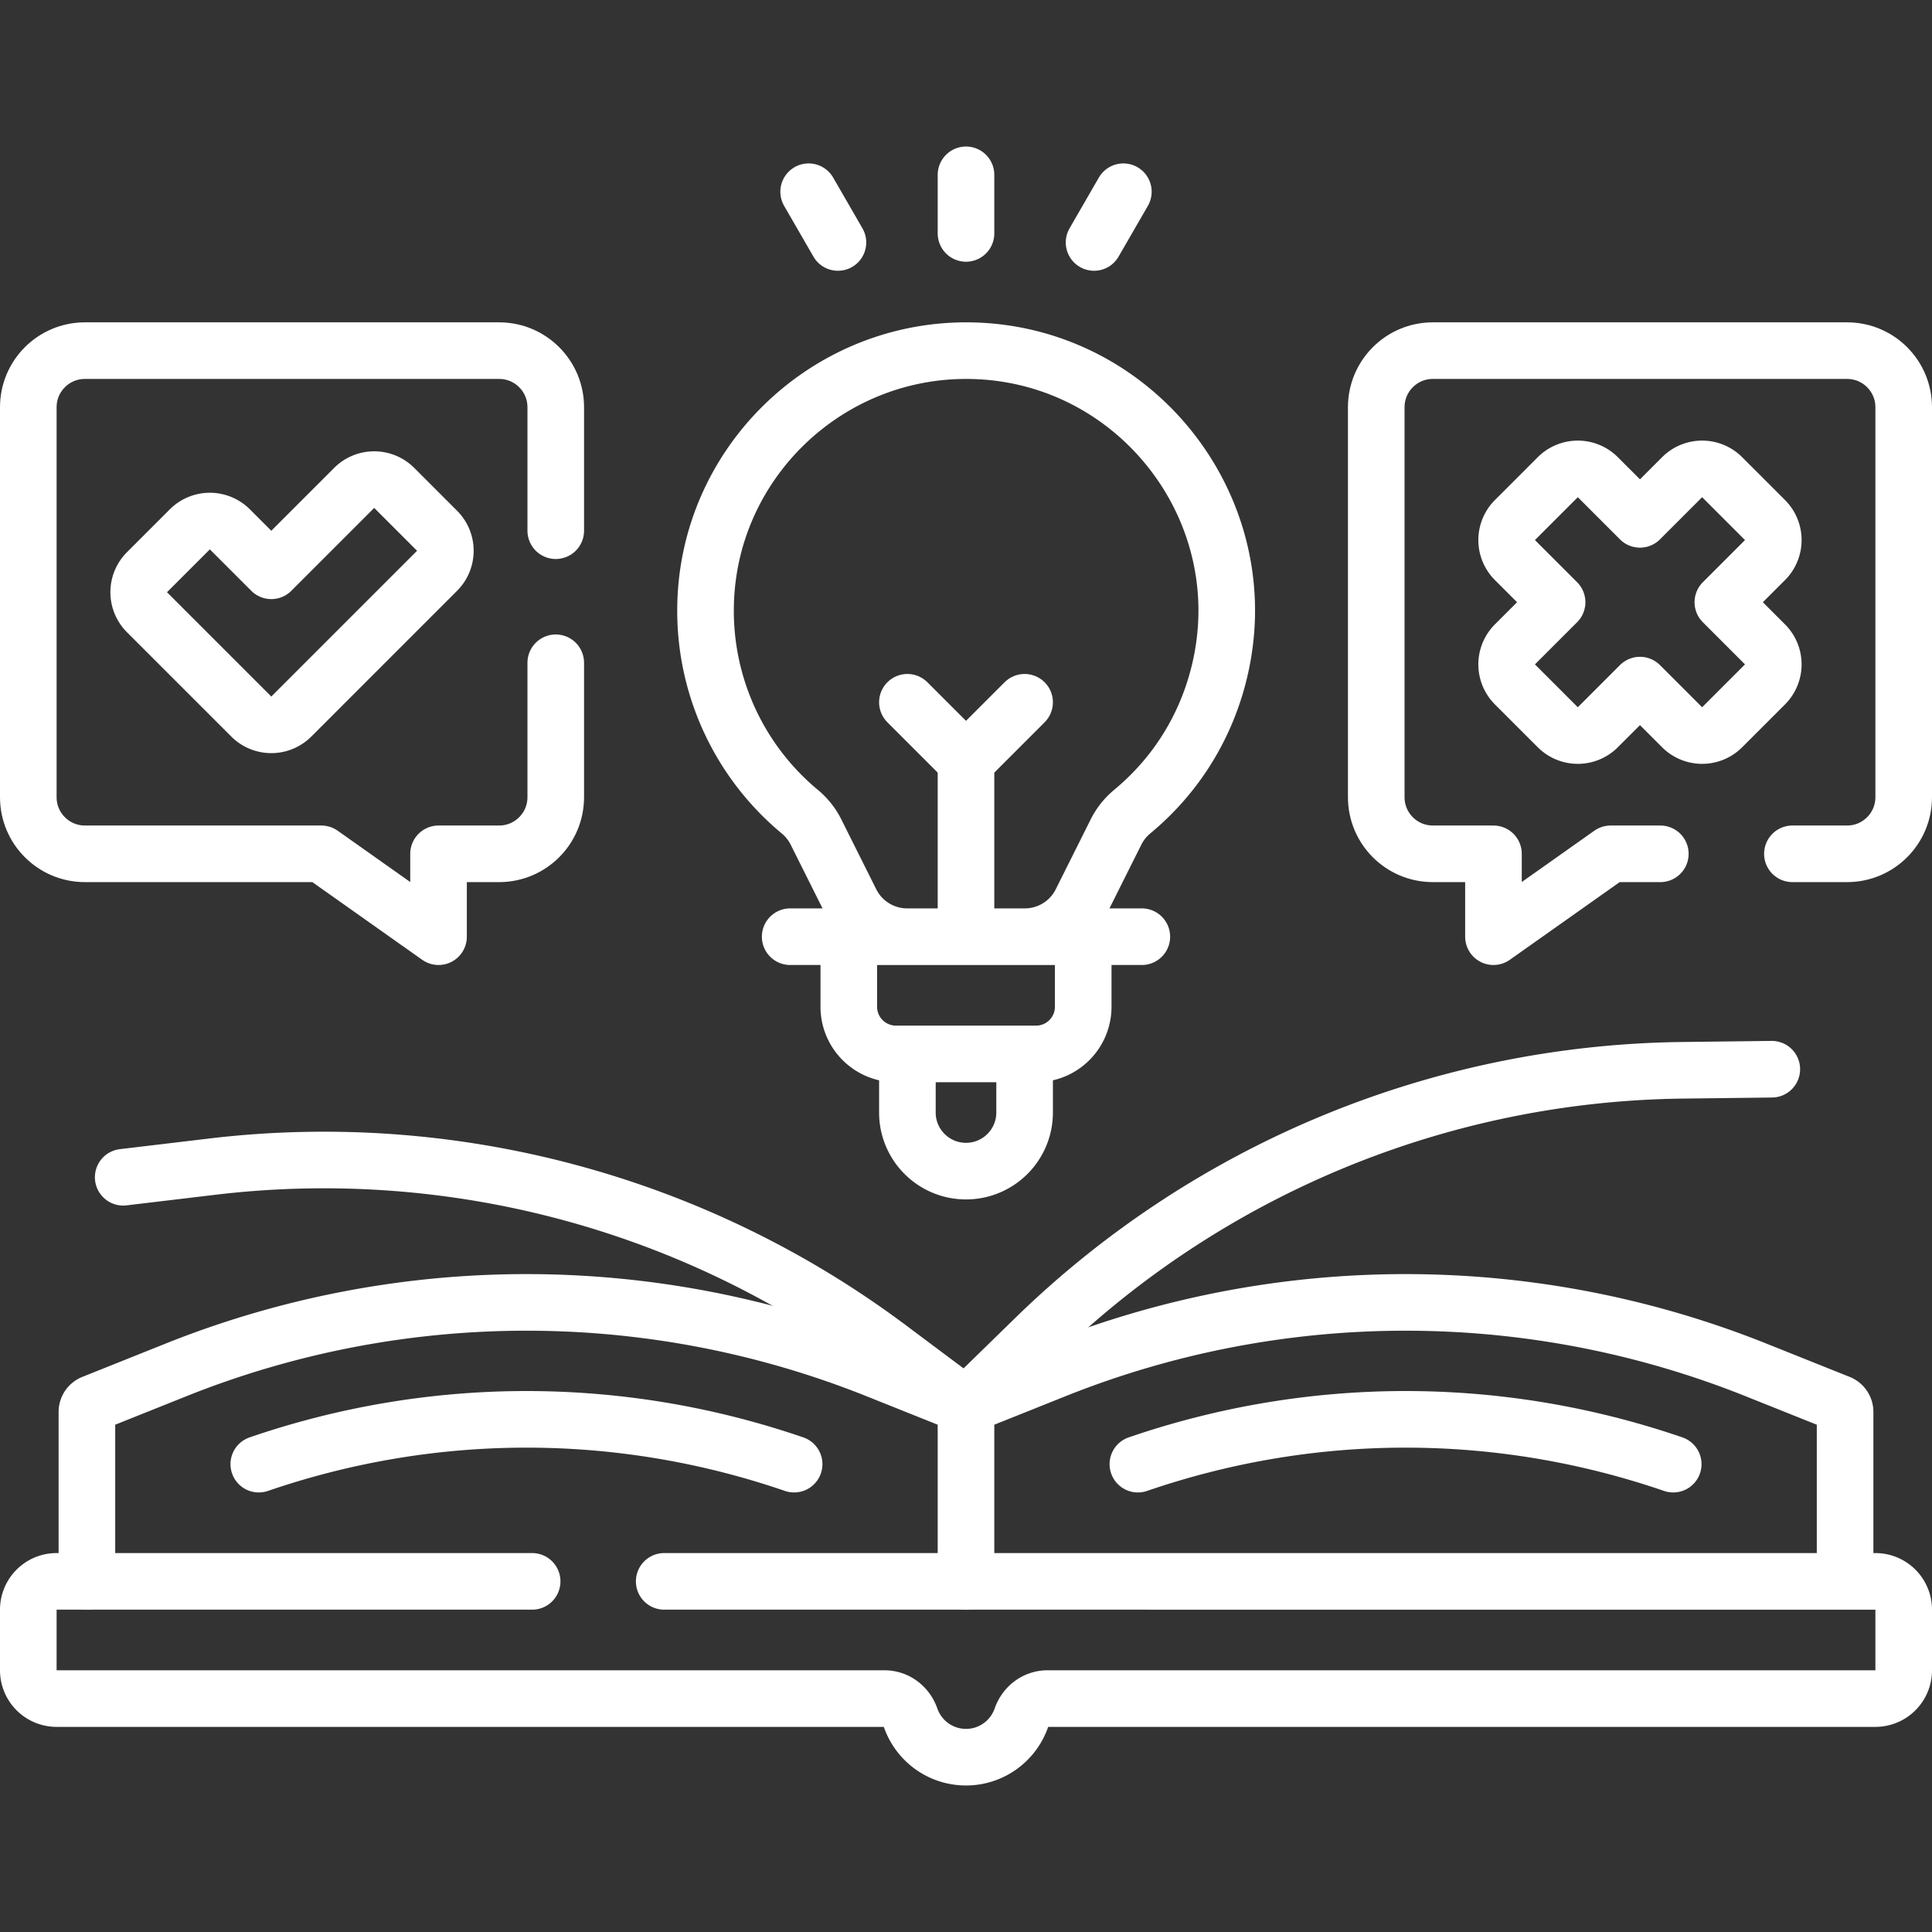
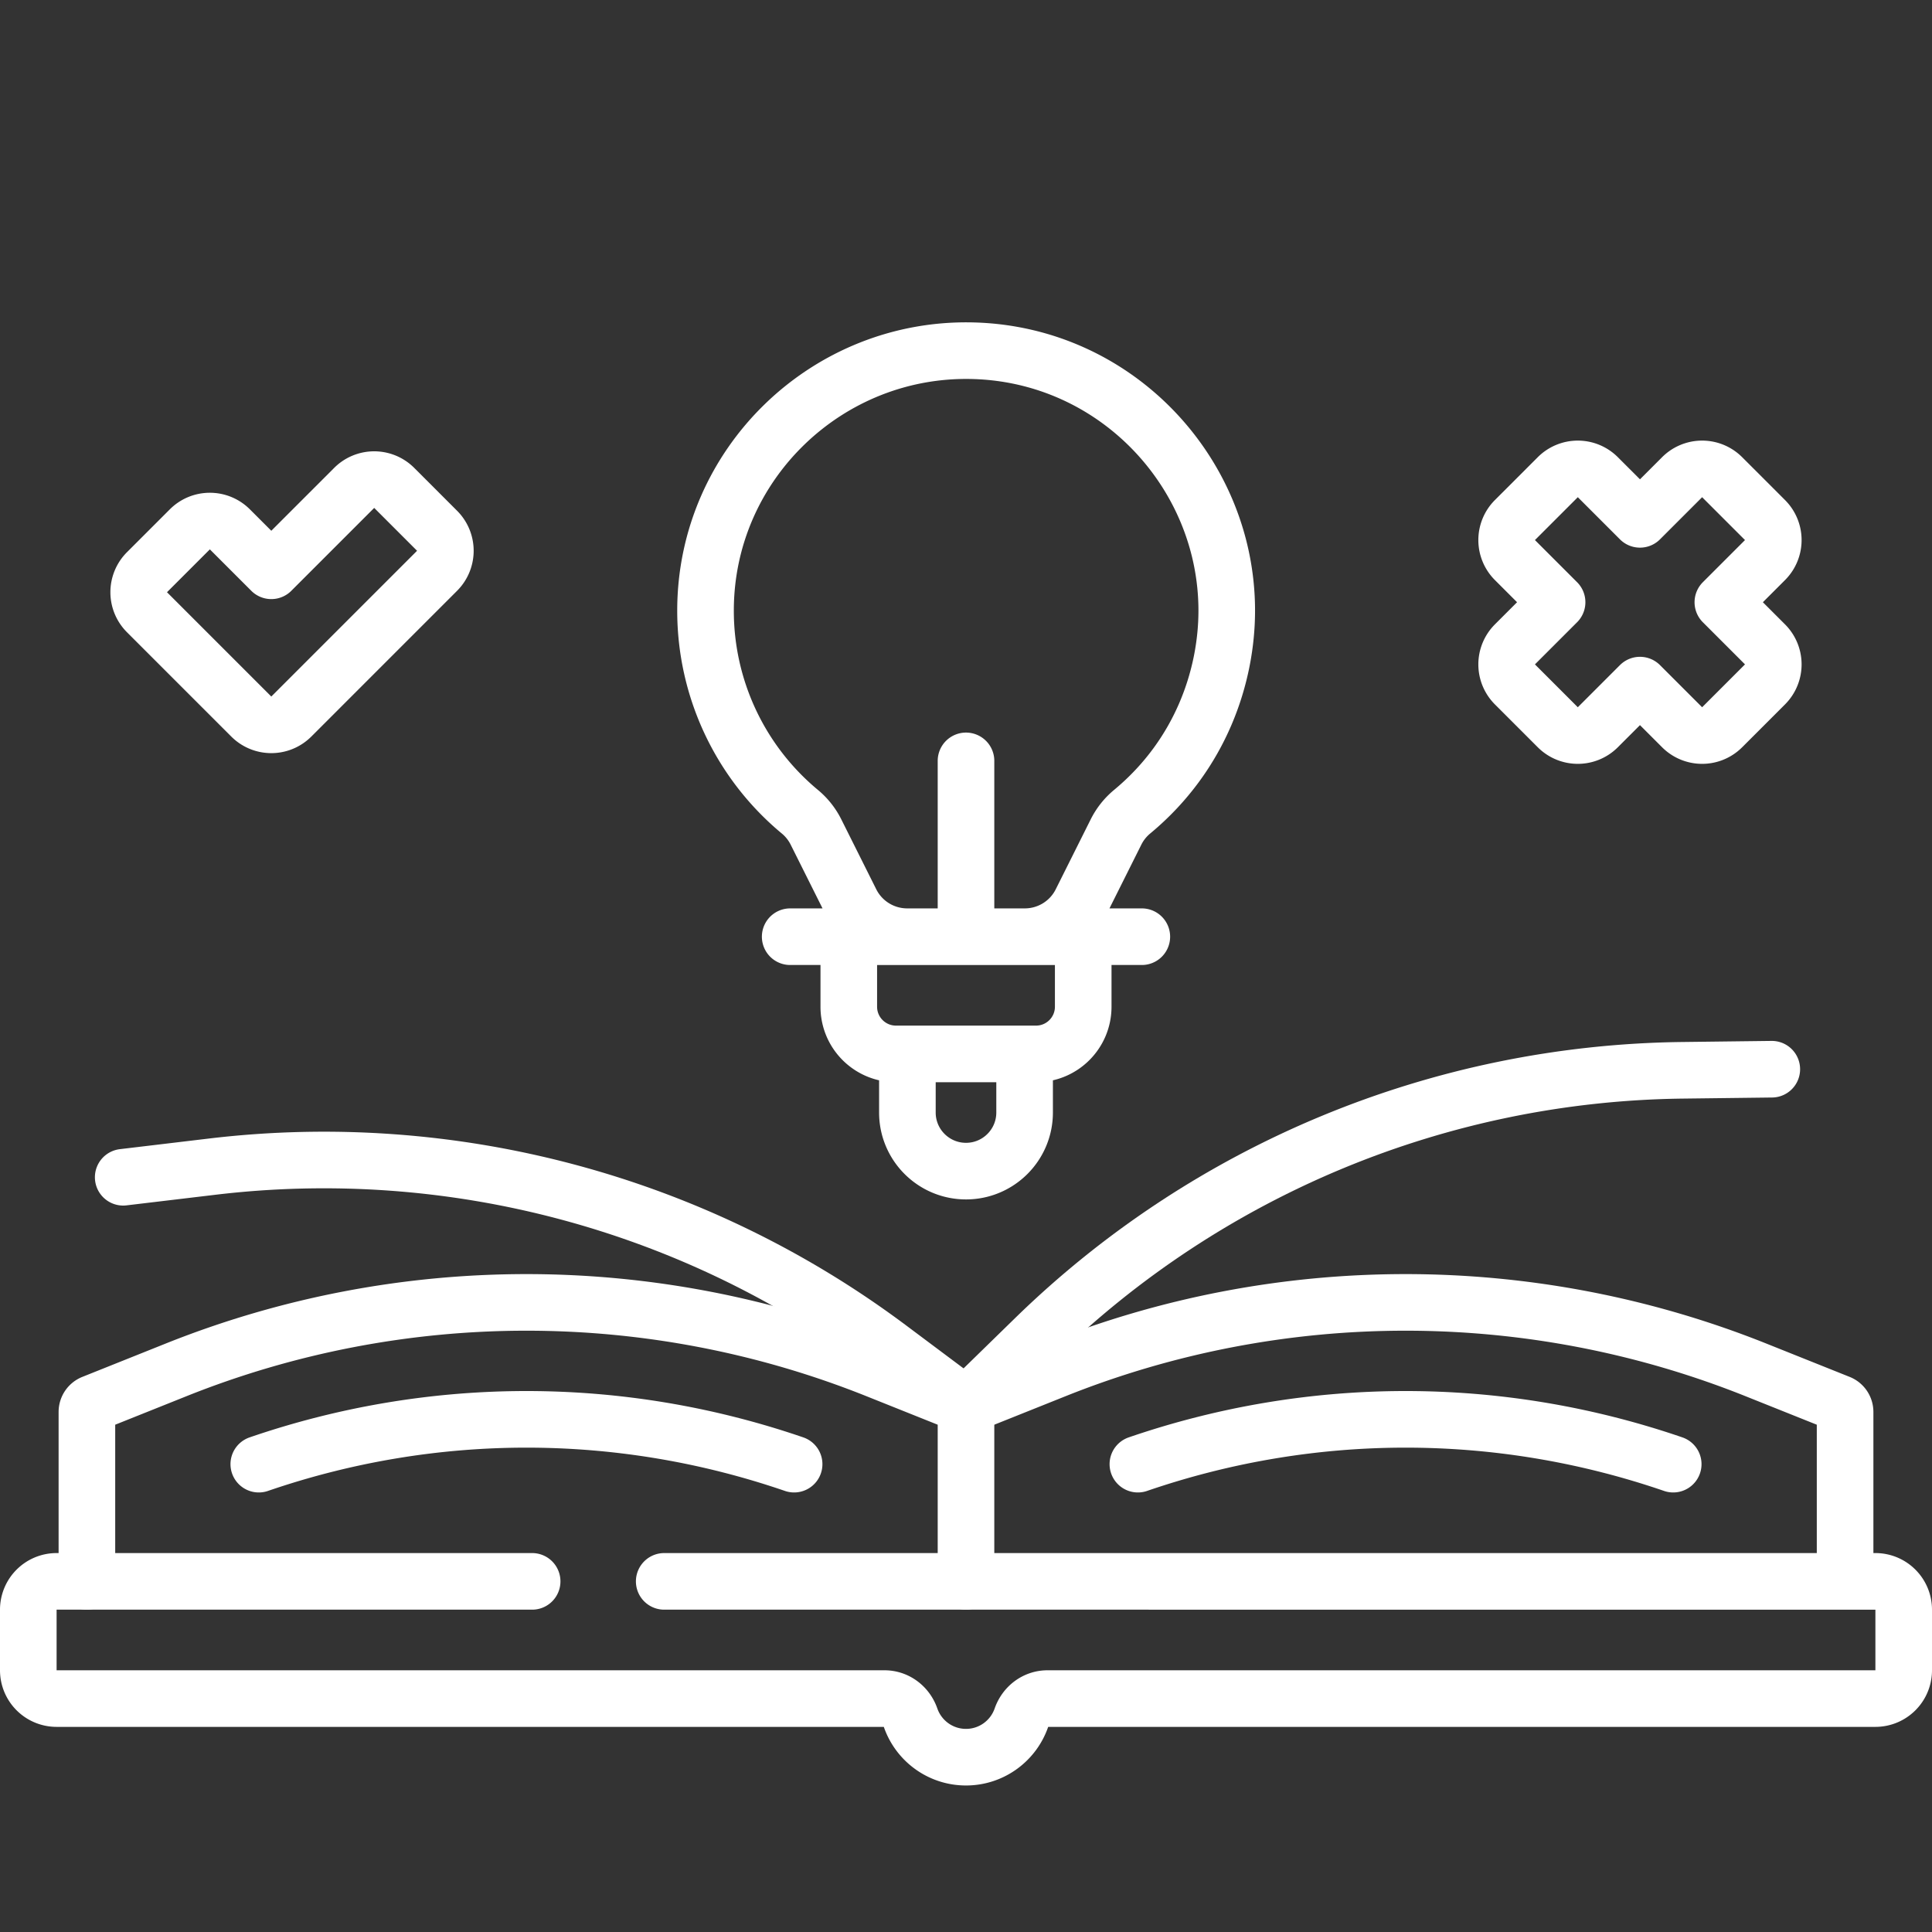
<svg xmlns="http://www.w3.org/2000/svg" version="1.1" width="512" height="512" x="0" y="0" viewBox="0 0 512 512" style="enable-background:new 0 0 512 512" xml:space="preserve">
  <rect x="0" y="0" width="512" height="512" fill="#333333" stroke="none" />
  <g>
    <path d="M23.031 419.078v-44.901c0-1.022.622-1.942 1.572-2.321l22.065-8.826a250 250 0 0 1 185.695 0L256 372.484v46.594M469.543 283.352l-23.763.29a249.999 249.999 0 0 0-171.56 71.063L256 372.484" style="stroke-width:15;stroke-linecap:round;stroke-linejoin:round;stroke-miterlimit:10;" fill="none" stroke="#ffffff" stroke-width="15" stroke-linecap="round" stroke-linejoin="round" stroke-miterlimit="10" data-original="#000000" opacity="1" />
    <path d="m32.65 311.987 23.598-2.814a250.002 250.002 0 0 1 179.368 48.061L256 372.484M488.969 419.078v-44.901a2.498 2.498 0 0 0-1.572-2.321l-22.065-8.826a250 250 0 0 0-185.695 0L256 372.484M141.022 419.078H15a7.5 7.5 0 0 0-7.5 7.5v16.062a7.5 7.5 0 0 0 7.5 7.5h219.397c3.177 0 5.885 2.1 6.929 5.101 2.111 6.072 7.883 10.43 14.674 10.43h0c6.791 0 12.563-4.358 14.674-10.43 1.043-3.001 3.751-5.101 6.929-5.101H497a7.5 7.5 0 0 0 7.5-7.5v-16.062a7.5 7.5 0 0 0-7.5-7.5H176.022M325.1 161.811c0-36.301-29.123-67.793-67.095-68.861-38.677-1.088-71.033 30.018-71.033 68.861a69.167 69.167 0 0 0 24.991 53.293 16.638 16.638 0 0 1 4.268 5.364l9.277 18.553a16.667 16.667 0 0 0 14.907 9.213h31.17a16.667 16.667 0 0 0 14.907-9.213l9.277-18.553a16.649 16.649 0 0 1 4.268-5.364c18.392-15.254 25.063-36.206 25.063-53.293zM240.469 279.297v15.531c0 8.578 6.954 15.531 15.531 15.531h0c8.578 0 15.531-6.954 15.531-15.531v-15.531M274.563 279.297h-37.125c-6.904 0-12.5-5.596-12.5-12.5v-18.562h62.125v18.562c0 6.903-5.597 12.5-12.5 12.5zM209.406 248.234h93.188M256 248.234v-46.593" style="stroke-width:15;stroke-linecap:round;stroke-linejoin:round;stroke-miterlimit:10;" fill="none" stroke="#ffffff" stroke-width="15" stroke-linecap="round" stroke-linejoin="round" stroke-miterlimit="10" data-original="#000000" opacity="1" />
-     <path d="M240.469 186.109 256 201.641l15.531-15.532M256 61.859V46.328M222.063 64.258l-7.765-13.451M289.937 64.258l7.765-13.451M147.281 140.642v-32.72c0-8.284-6.716-15-15-15H22.5c-8.284 0-15 6.716-15 15V211.27c0 8.284 6.716 15 15 15h62.656l31.062 21.964V226.27h16.062c8.284 0 15-6.716 15-15v-35.628M440.003 226.27h-13.159l-31.062 21.964V226.27H379.72c-8.284 0-15-6.716-15-15V107.922c0-8.284 6.716-15 15-15H489.5c8.284 0 15 6.716 15 15V211.27c0 8.284-6.716 15-15 15h-14.497" style="stroke-width:15;stroke-linecap:round;stroke-linejoin:round;stroke-miterlimit:10;" fill="none" stroke="#ffffff" stroke-width="15" stroke-linecap="round" stroke-linejoin="round" stroke-miterlimit="10" data-original="#000000" opacity="1" />
    <path d="m71.899 151.265-10.982-10.982a7.5 7.5 0 0 0-10.607 0l-11.358 11.358a7.5 7.5 0 0 0 0 10.607l27.643 27.643a7.5 7.5 0 0 0 10.607 0l38.626-38.626a7.5 7.5 0 0 0 0-10.607L104.47 129.3a7.5 7.5 0 0 0-10.607 0l-21.964 21.965zM467.744 170.766l-11.17-11.17 11.17-11.17a7.5 7.5 0 0 0 0-10.607l-11.358-11.358a7.5 7.5 0 0 0-10.607 0l-11.17 11.17-11.17-11.17a7.5 7.5 0 0 0-10.607 0l-11.358 11.358a7.5 7.5 0 0 0 0 10.607l11.17 11.17-11.17 11.17a7.5 7.5 0 0 0 0 10.607l11.358 11.358a7.5 7.5 0 0 0 10.607 0l11.17-11.17 11.17 11.17a7.5 7.5 0 0 0 10.607 0l11.358-11.358a7.5 7.5 0 0 0 0-10.607zM210.449 388.016c-23.062-7.916-47.001-11.876-70.933-11.876-23.939 0-47.87 3.958-70.934 11.876M301.551 388.016c23.062-7.916 47.001-11.876 70.933-11.876 23.939 0 47.87 3.958 70.934 11.876" style="stroke-width:15;stroke-linecap:round;stroke-linejoin:round;stroke-miterlimit:10;" fill="none" stroke="#ffffff" stroke-width="15" stroke-linecap="round" stroke-linejoin="round" stroke-miterlimit="10" data-original="#000000" opacity="1" />
  </g>
</svg>